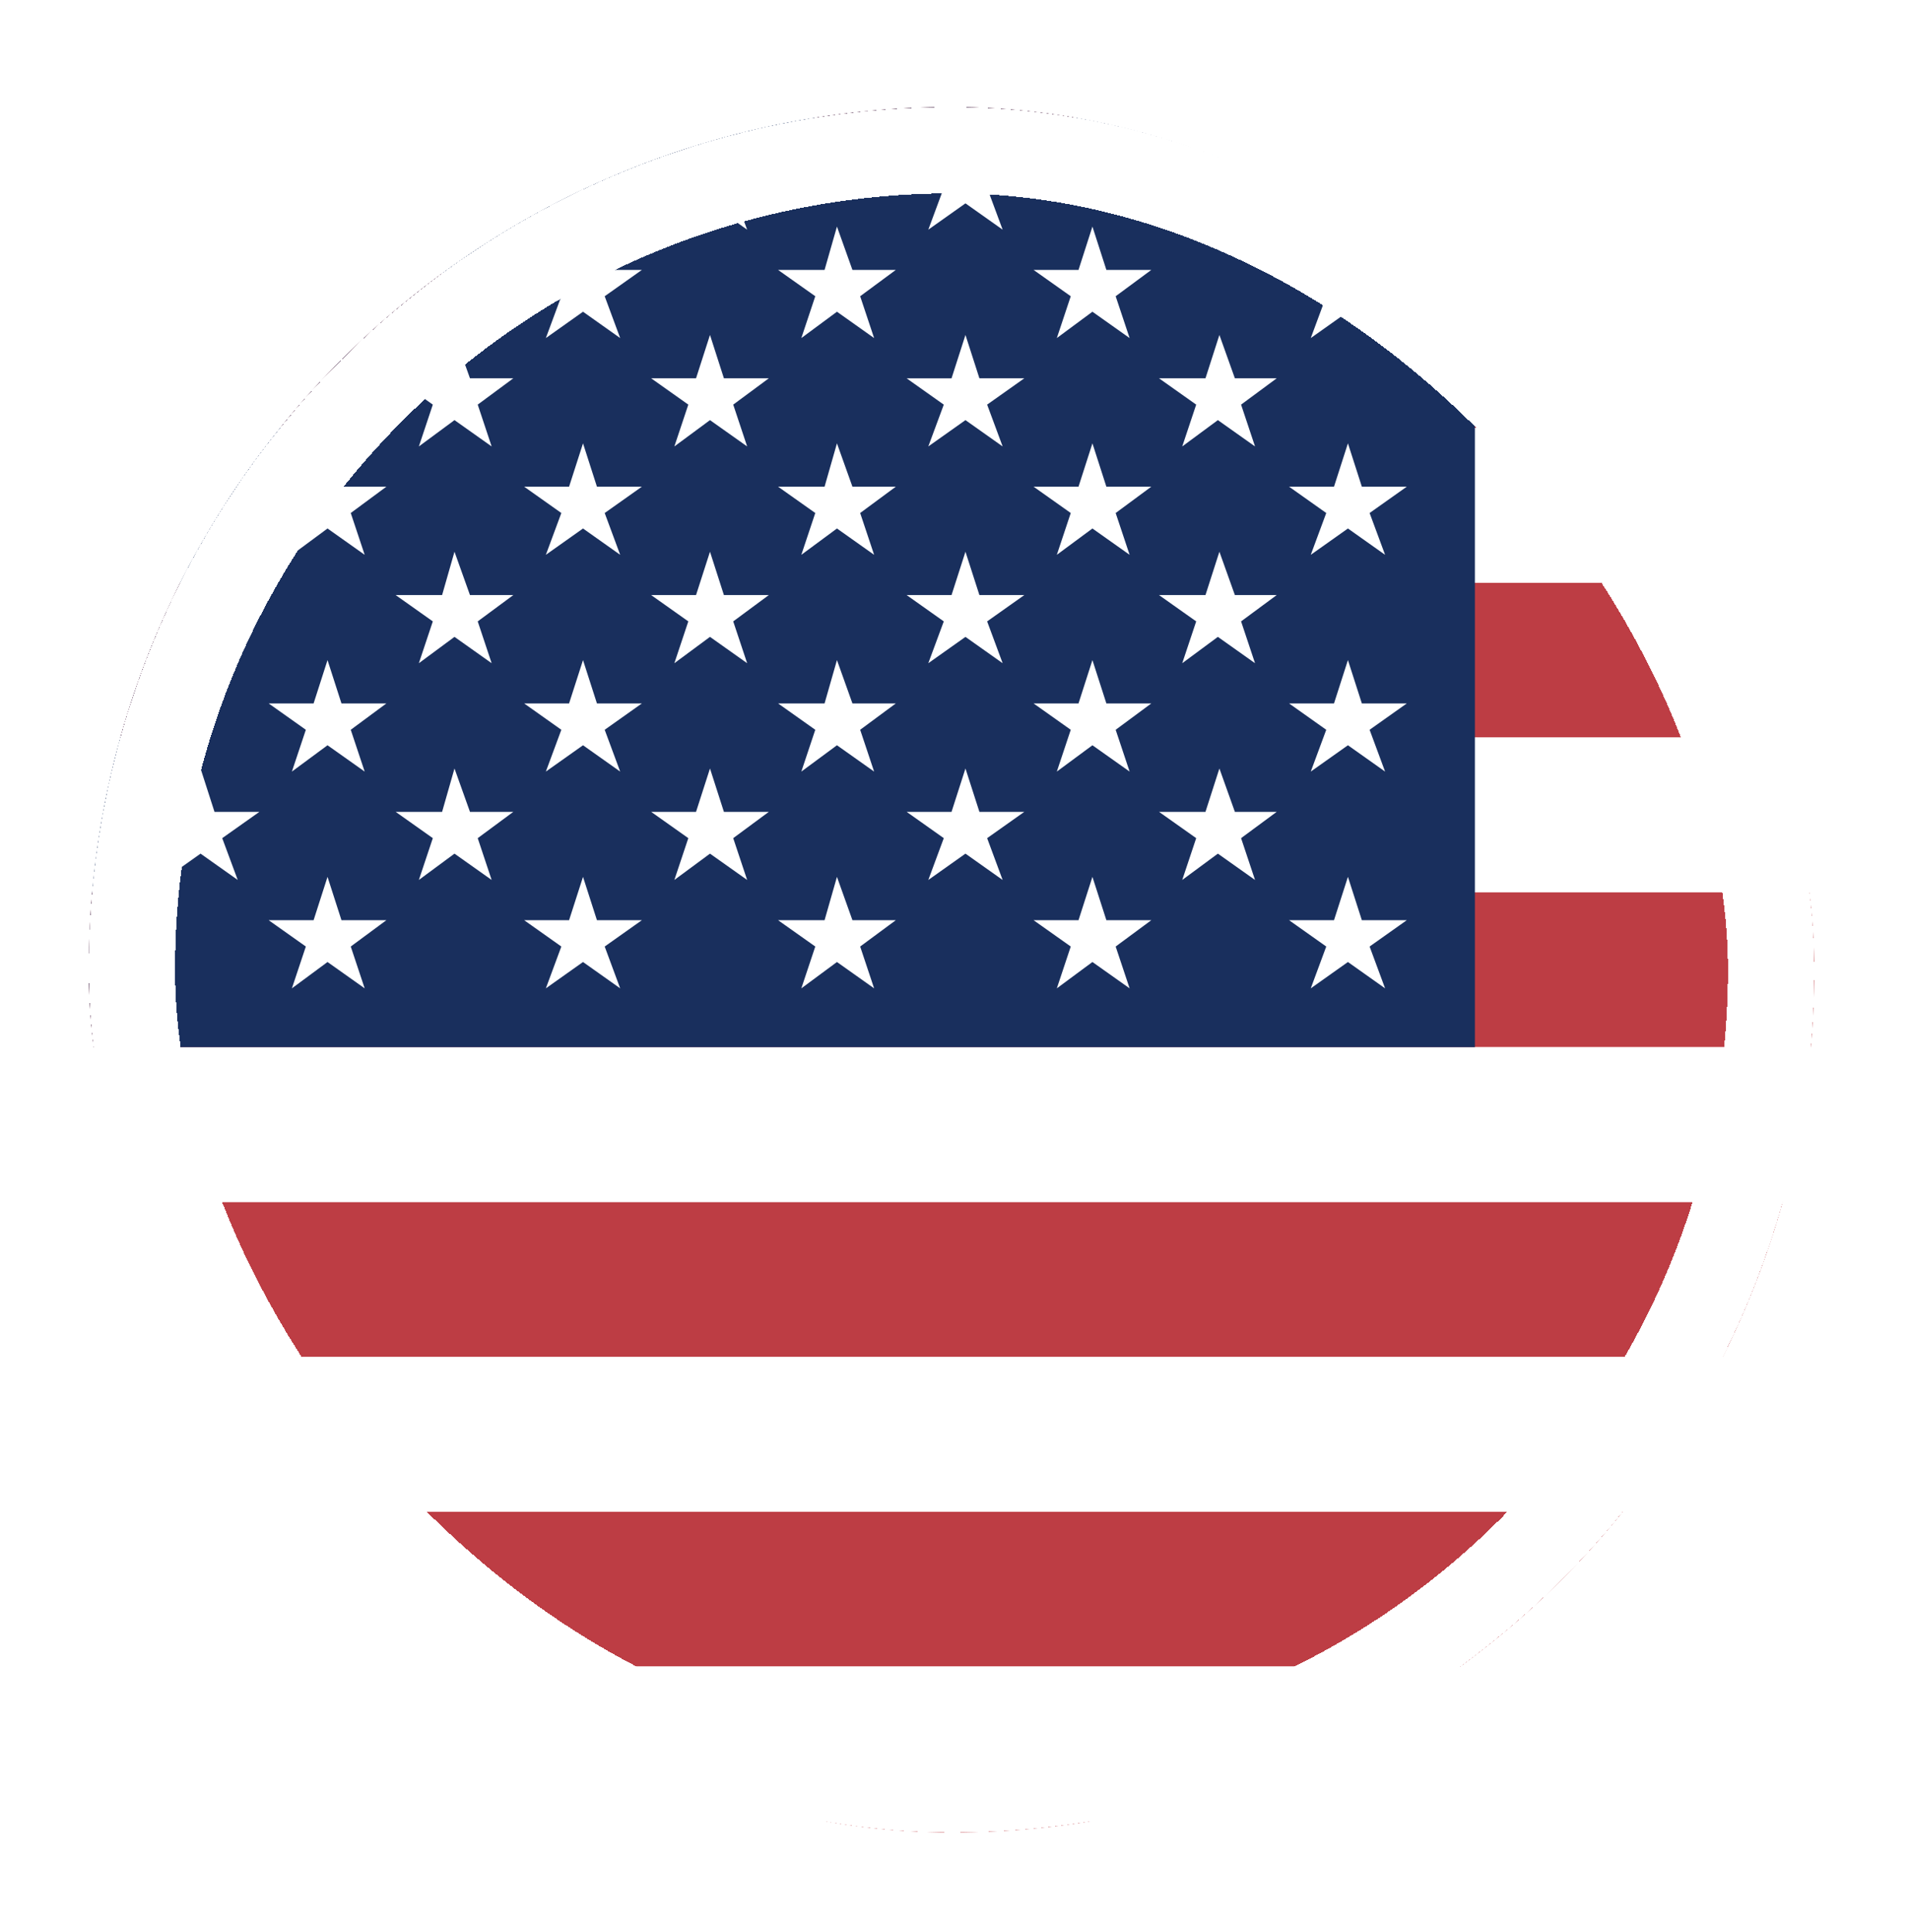
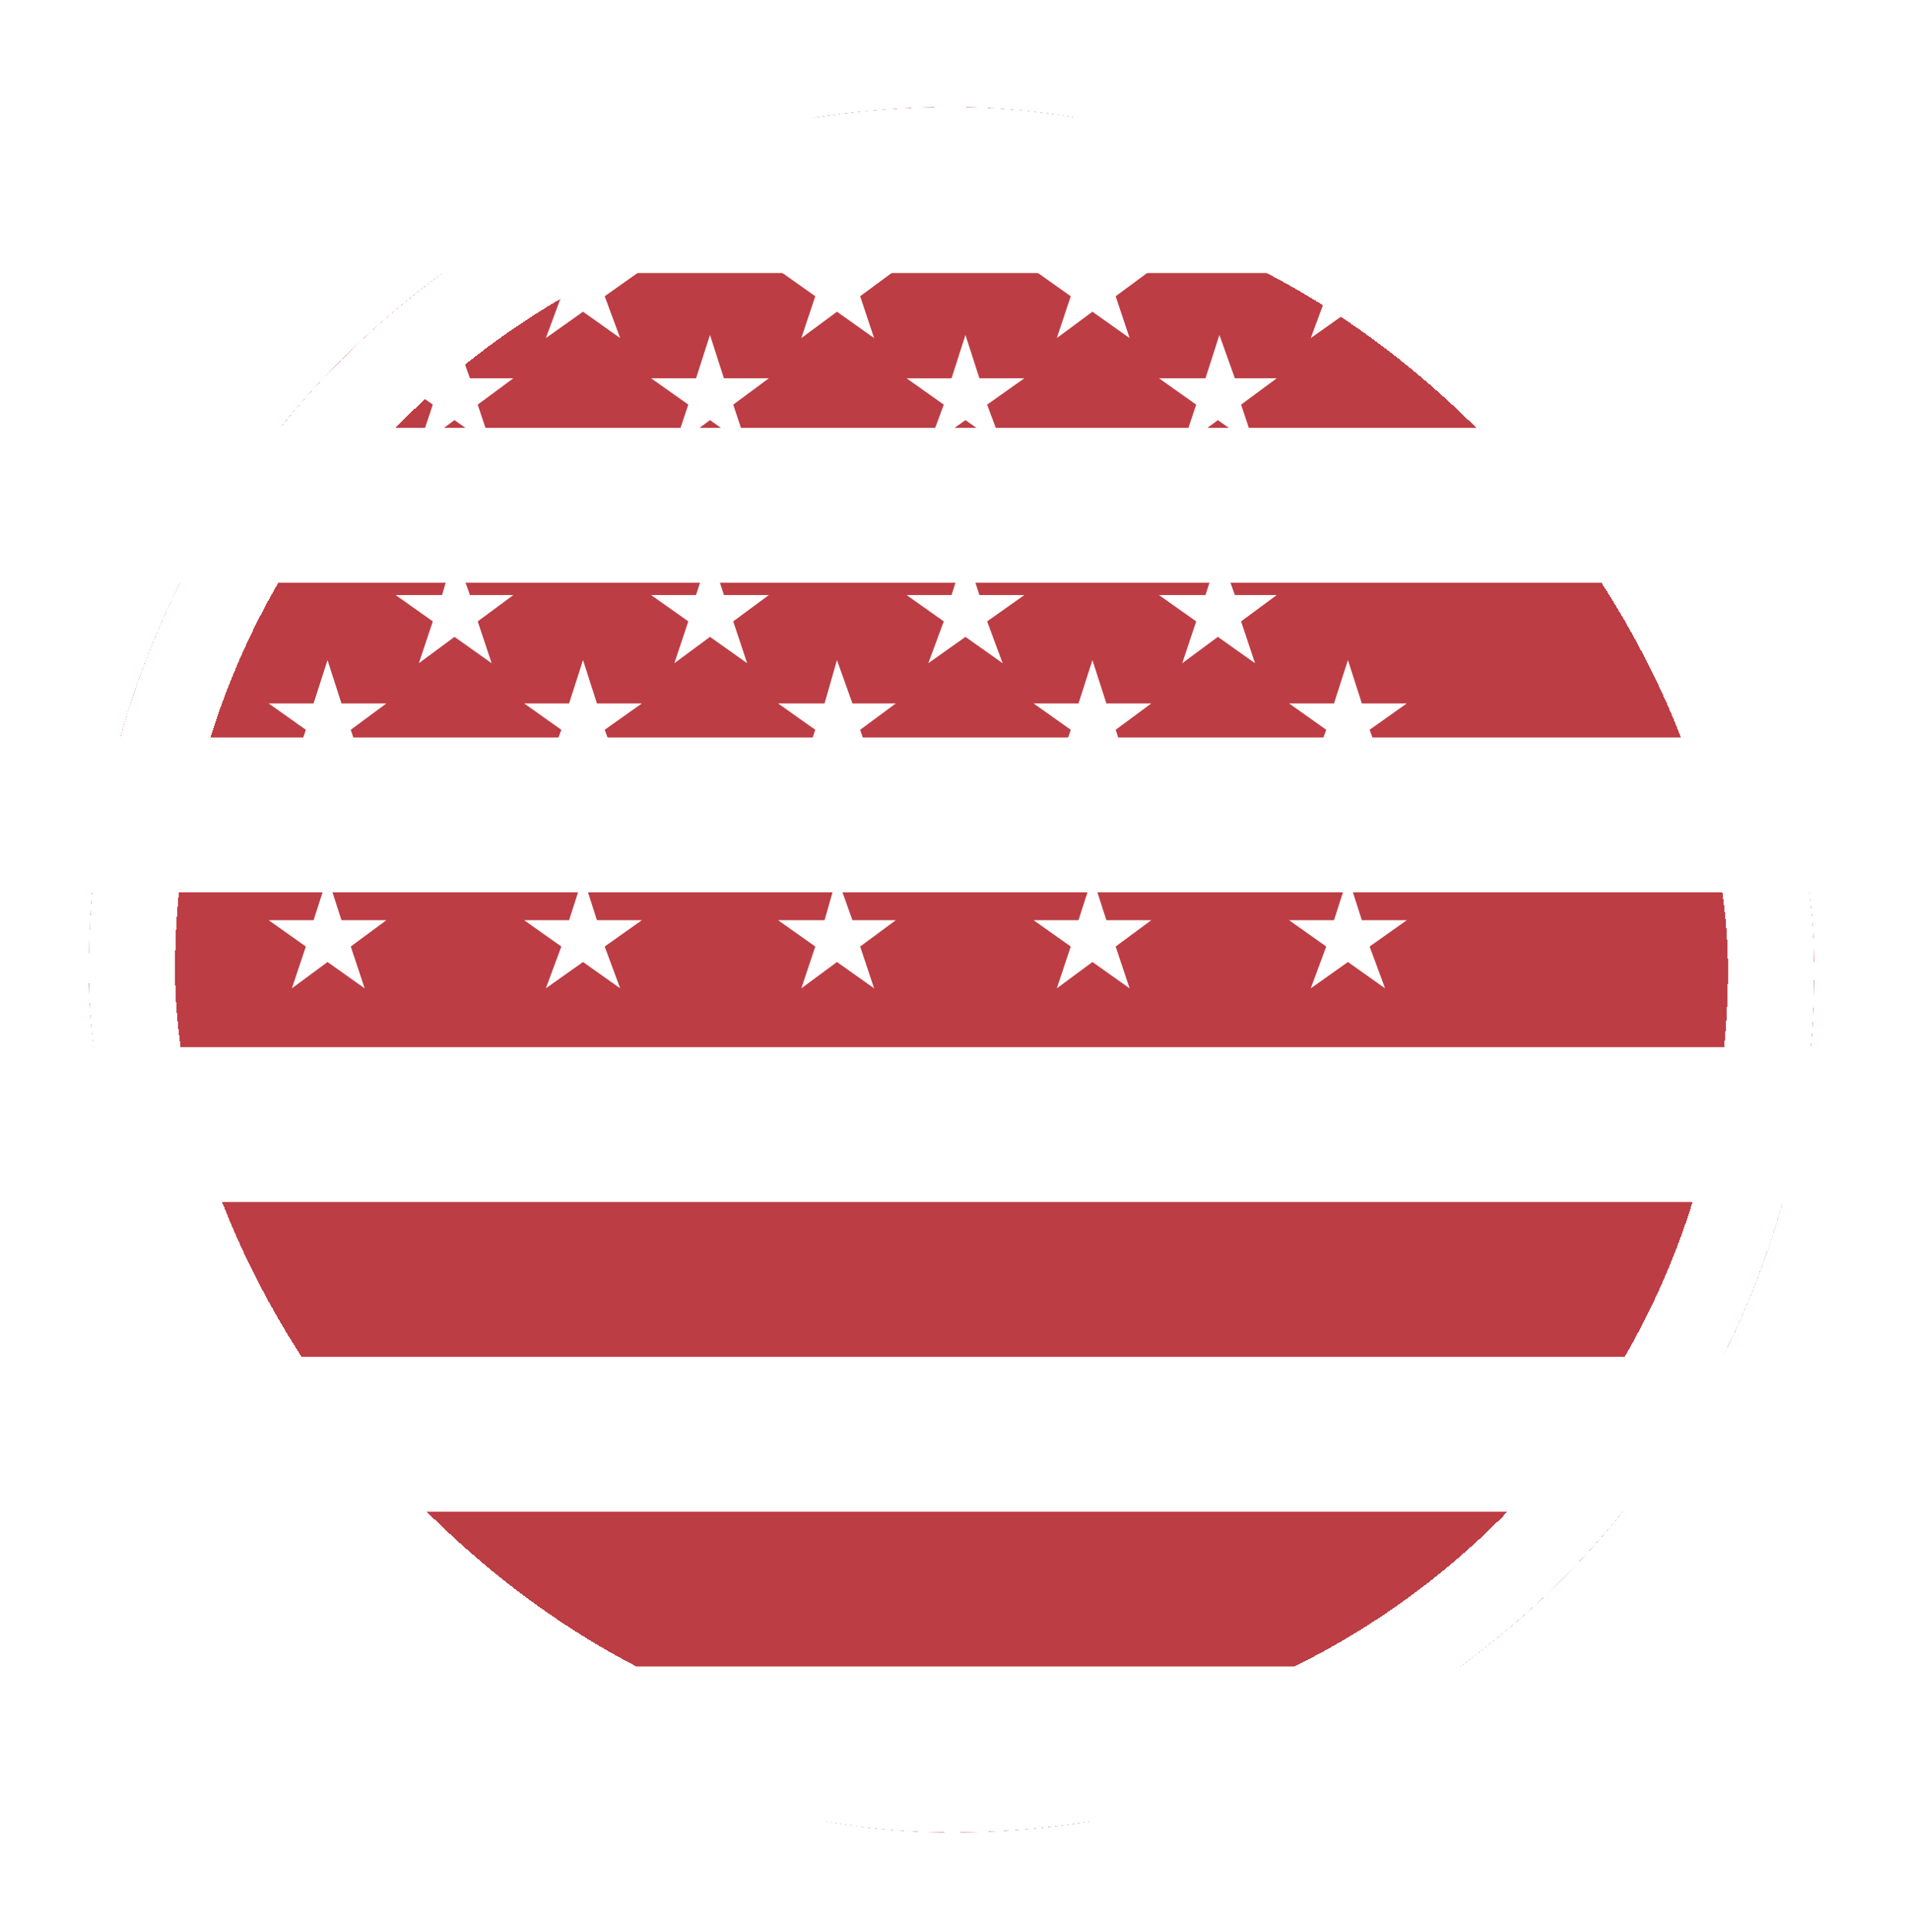
<svg xmlns="http://www.w3.org/2000/svg" width="86" height="87" viewBox="0 0 86 87" fill="none">
  <g filter="url(#filter0_d_479_52008)">
    <g clip-path="url(#clip0_479_52008)">
      <g clip-path="url(#clip1_479_52008)">
        <path fill-rule="evenodd" clip-rule="evenodd" d="M-2.474 -5.649H169.733V1.323H-2.474V-5.649ZM-2.474 8.294H169.733V15.266H-2.474V8.294ZM-2.474 22.238H169.733V29.21H-2.474V22.238ZM-2.474 36.182H169.733V43.154H-2.474V36.182ZM-2.474 50.126H169.733V57.098H-2.474V50.126ZM-2.474 64.07H169.733V71.042H-2.474V64.07ZM-2.474 78.013H169.733V84.986H-2.474V78.013Z" fill="#BD3D44" />
-         <path fill-rule="evenodd" clip-rule="evenodd" d="M-2.474 1.323H169.733V8.295H-2.474V1.323ZM-2.474 15.267H169.733V22.238H-2.474V15.267ZM-2.474 29.21H169.733V36.182H-2.474V29.21ZM-2.474 43.154H169.733V50.126H-2.474V43.154ZM-2.474 57.098H169.733V64.07H-2.474V57.098ZM-2.474 71.042H169.733V78.014H-2.474V71.042Z" fill="white" />
-         <path fill-rule="evenodd" clip-rule="evenodd" d="M-2.474 -5.649H66.409V43.154H-2.474V-5.649Z" fill="#192F5D" />
+         <path fill-rule="evenodd" clip-rule="evenodd" d="M-2.474 -5.649V43.154H-2.474V-5.649Z" fill="#192F5D" />
        <path fill-rule="evenodd" clip-rule="evenodd" d="M3.244 -3.558L3.941 -1.606H5.893L4.289 -0.42L4.917 1.462L3.244 0.277L1.71 1.462L2.337 -0.42L0.664 -1.606H2.756L3.244 -3.558ZM14.747 -3.558L15.375 -1.606H17.396L15.723 -0.42L16.42 1.462L14.747 0.277L13.074 1.462L13.771 -0.42L12.098 -1.606H14.12L14.747 -3.558ZM26.251 -3.558L26.878 -1.606H28.9L27.227 -0.42L27.924 1.462L26.251 0.277L24.578 1.462L25.275 -0.42L23.602 -1.606H25.623L26.251 -3.558ZM37.685 -3.558L38.382 -1.606H40.334L38.73 -0.42L39.358 1.462L37.685 0.277L36.081 1.462L36.709 -0.42L35.035 -1.606H37.127L37.685 -3.558ZM49.188 -3.558L49.816 -1.606H51.838L50.164 -0.42L50.862 1.462L49.119 0.277L47.515 1.462L48.143 -0.42L46.469 -1.606H48.491L49.188 -3.558ZM60.692 -3.558L61.319 -1.606H63.341L61.668 -0.42L62.365 1.462L60.692 0.277L59.019 1.462L59.716 -0.42L58.043 -1.606H60.065L60.692 -3.558ZM9.03 1.323L9.658 3.275H11.68L10.006 4.46L10.704 6.342L9.03 5.157L7.357 6.342L8.054 4.46L6.381 3.275H8.403L9.03 1.323ZM20.464 1.323L21.161 3.275H23.113L21.51 4.46L22.137 6.342L20.464 5.157L18.86 6.342L19.488 4.46L17.815 3.275H19.906L20.464 1.323ZM31.968 1.323L32.595 3.275H34.617L32.944 4.46L33.641 6.342L31.968 5.157L30.294 6.342L30.992 4.46L29.319 3.275H31.34L31.968 1.323ZM43.471 1.323L44.099 3.275H46.121L44.447 4.46L45.145 6.342L43.471 5.157L41.798 6.342L42.495 4.46L40.822 3.275H42.844L43.471 1.323ZM54.905 1.323L55.602 3.275H57.485L55.881 4.46L56.509 6.342L54.836 5.157L53.232 6.342L53.86 4.46L52.186 3.275H54.278L54.905 1.323ZM3.313 6.203L3.871 8.155H5.963L4.289 9.34L4.917 11.223L3.244 10.037L1.71 11.223L2.337 9.34L0.664 8.155H2.756L3.313 6.203ZM14.747 6.203L15.375 8.155H17.396L15.793 9.34L16.42 11.223L14.747 10.037L13.143 11.223L13.771 9.34L12.098 8.155H14.12L14.747 6.203ZM26.251 6.203L26.878 8.155H28.9L27.227 9.34L27.924 11.223L26.251 10.037L24.578 11.223L25.275 9.34L23.602 8.155H25.623L26.251 6.203ZM37.685 6.203L38.382 8.155H40.334L38.73 9.34L39.358 11.223L37.685 10.037L36.081 11.223L36.709 9.34L35.035 8.155H37.127L37.685 6.203ZM49.188 6.203L49.816 8.155H51.838L50.234 9.34L50.862 11.223L49.188 10.037L47.585 11.223L48.212 9.34L46.539 8.155H48.561L49.188 6.203ZM60.692 6.203L61.319 8.155H63.341L61.668 9.34L62.365 11.223L60.692 10.037L59.019 11.223L59.716 9.34L58.043 8.155H60.065L60.692 6.203ZM9.03 11.083L9.658 13.035H11.68L10.006 14.22L10.704 16.103L9.03 14.918L7.357 16.103L8.054 14.22L6.381 13.035H8.403L9.03 11.083ZM20.464 11.083L21.161 13.035H23.113L21.51 14.22L22.137 16.103L20.464 14.918L18.86 16.103L19.488 14.22L17.815 13.035H19.906L20.464 11.083ZM31.968 11.083L32.595 13.035H34.617L33.014 14.22L33.641 16.103L31.968 14.918L30.364 16.103L30.992 14.22L29.319 13.035H31.34L31.968 11.083ZM43.471 11.083L44.099 13.035H46.121L44.447 14.22L45.145 16.103L43.471 14.918L41.798 16.103L42.495 14.221L40.822 13.036H42.844L43.471 11.083ZM54.905 11.083L55.602 13.035H57.485L55.881 14.22L56.509 16.103L54.836 14.918L53.232 16.103L53.86 14.22L52.186 13.035H54.278L54.905 11.083ZM3.313 15.964L3.871 17.916H5.963L4.289 19.101L4.917 20.983L3.244 19.798L1.71 20.983L2.337 19.101L0.664 17.916H2.756L3.313 15.964ZM14.747 15.964L15.375 17.916H17.396L15.793 19.101L16.42 20.983L14.747 19.798L13.143 20.983L13.771 19.101L12.098 17.916H14.12L14.747 15.964ZM26.251 15.964L26.878 17.916H28.9L27.227 19.101L27.924 20.983L26.251 19.798L24.578 20.983L25.275 19.101L23.602 17.916H25.623L26.251 15.964ZM37.685 15.964L38.382 17.916H40.334L38.73 19.101L39.358 20.983L37.685 19.798L36.081 20.983L36.709 19.101L35.035 17.916H37.127L37.685 15.964ZM49.188 15.964L49.816 17.916H51.838L50.234 19.101L50.862 20.983L49.188 19.798L47.585 20.983L48.212 19.101L46.539 17.916H48.561L49.188 15.964ZM60.692 15.964L61.319 17.916H63.341L61.668 19.101L62.365 20.983L60.692 19.798L59.019 20.983L59.716 19.101L58.043 17.916H60.065L60.692 15.964ZM9.03 20.844L9.658 22.796H11.68L10.006 23.981L10.704 25.864L9.03 24.678L7.357 25.864L8.054 23.981L6.381 22.796H8.403L9.03 20.844ZM20.464 20.844L21.161 22.796H23.113L21.51 23.981L22.137 25.864L20.464 24.678L18.86 25.864L19.488 23.981L17.815 22.796H19.906L20.464 20.844ZM31.968 20.844L32.595 22.796H34.617L33.014 23.981L33.641 25.864L31.968 24.678L30.364 25.864L30.992 23.981L29.319 22.796H31.34L31.968 20.844ZM43.471 20.844L44.099 22.796H46.121L44.447 23.981L45.145 25.864L43.471 24.679L41.798 25.864L42.495 23.981L40.822 22.796H42.844L43.471 20.844ZM54.905 20.844L55.602 22.796H57.485L55.881 23.981L56.509 25.864L54.836 24.678L53.232 25.864L53.86 23.981L52.186 22.796H54.278L54.905 20.844ZM3.313 25.724L3.871 27.676H5.963L4.289 28.862L4.917 30.744L3.244 29.559L1.71 30.744L2.337 28.862L0.664 27.676H2.756L3.313 25.724ZM14.747 25.724L15.375 27.676H17.396L15.793 28.862L16.42 30.744L14.747 29.559L13.143 30.744L13.771 28.862L12.098 27.676H14.12L14.747 25.724ZM26.251 25.724L26.878 27.676H28.9L27.227 28.862L27.924 30.744L26.251 29.559L24.578 30.744L25.275 28.862L23.602 27.676H25.623L26.251 25.724ZM37.685 25.724L38.382 27.676H40.334L38.73 28.862L39.358 30.744L37.685 29.559L36.081 30.744L36.709 28.862L35.035 27.676H37.127L37.685 25.724ZM49.188 25.724L49.816 27.676H51.838L50.234 28.862L50.862 30.744L49.188 29.559L47.585 30.744L48.212 28.862L46.539 27.676H48.561L49.188 25.724ZM60.692 25.724L61.319 27.676H63.341L61.668 28.862L62.365 30.744L60.692 29.559L59.019 30.744L59.716 28.862L58.043 27.676H60.065L60.692 25.724ZM9.03 30.605L9.658 32.557H11.68L10.006 33.742L10.704 35.624L9.03 34.439L7.357 35.624L8.054 33.742L6.381 32.557H8.403L9.03 30.605ZM20.464 30.605L21.161 32.557H23.113L21.51 33.742L22.137 35.624L20.464 34.439L18.86 35.624L19.488 33.742L17.815 32.557H19.906L20.464 30.605ZM31.968 30.605L32.595 32.557H34.617L33.014 33.742L33.641 35.624L31.968 34.439L30.364 35.624L30.992 33.742L29.319 32.557H31.34L31.968 30.605ZM43.471 30.605L44.099 32.557H46.121L44.447 33.742L45.145 35.625L43.471 34.439L41.798 35.625L42.495 33.742L40.822 32.557H42.844L43.471 30.605ZM54.905 30.605L55.602 32.557H57.485L55.881 33.742L56.509 35.624L54.836 34.439L53.232 35.624L53.86 33.742L52.186 32.557H54.278L54.905 30.605ZM3.313 35.485L3.871 37.437H5.963L4.289 38.622L4.917 40.505L3.244 39.319L1.71 40.505L2.337 38.622L0.664 37.437H2.756L3.313 35.485ZM14.747 35.485L15.375 37.437H17.396L15.793 38.622L16.42 40.505L14.747 39.319L13.143 40.505L13.771 38.622L12.098 37.437H14.12L14.747 35.485ZM26.251 35.485L26.878 37.437H28.9L27.227 38.622L27.924 40.505L26.251 39.319L24.578 40.505L25.275 38.622L23.602 37.437H25.623L26.251 35.485ZM37.685 35.485L38.382 37.437H40.334L38.73 38.622L39.358 40.505L37.685 39.319L36.081 40.505L36.709 38.622L35.035 37.437H37.127L37.685 35.485ZM49.188 35.485L49.816 37.437H51.838L50.234 38.622L50.862 40.505L49.188 39.319L47.585 40.505L48.212 38.622L46.539 37.437H48.561L49.188 35.485ZM60.692 35.485L61.319 37.437H63.341L61.668 38.622L62.365 40.505L60.692 39.319L59.019 40.505L59.716 38.622L58.043 37.437H60.065L60.692 35.485Z" fill="white" />
      </g>
    </g>
    <rect x="5.942" y="2.767" width="73.802" height="73.802" rx="36.901" stroke="white" stroke-width="3.884" shape-rendering="crispEdges" />
  </g>
  <defs>
    <filter id="filter0_d_479_52008" x="0" y="0.825" width="85.686" height="85.686" filterUnits="userSpaceOnUse" color-interpolation-filters="sRGB">
      <feFlood flood-opacity="0" result="BackgroundImageFix" />
      <feColorMatrix in="SourceAlpha" type="matrix" values="0 0 0 0 0 0 0 0 0 0 0 0 0 0 0 0 0 0 127 0" result="hardAlpha" />
      <feOffset dy="4" />
      <feGaussianBlur stdDeviation="2" />
      <feComposite in2="hardAlpha" operator="out" />
      <feColorMatrix type="matrix" values="0 0 0 0 0 0 0 0 0 0 0 0 0 0 0 0 0 0 0.25 0" />
      <feBlend mode="normal" in2="BackgroundImageFix" result="effect1_dropShadow_479_52008" />
      <feBlend mode="normal" in="SourceGraphic" in2="effect1_dropShadow_479_52008" result="shape" />
    </filter>
    <clipPath id="clip0_479_52008">
      <rect x="4" y="0.825" width="77.686" height="77.686" rx="38.843" fill="white" />
    </clipPath>
    <clipPath id="clip1_479_52008">
      <rect width="90.634" height="90.634" fill="white" transform="translate(-2.474 -5.649)" />
    </clipPath>
  </defs>
</svg>